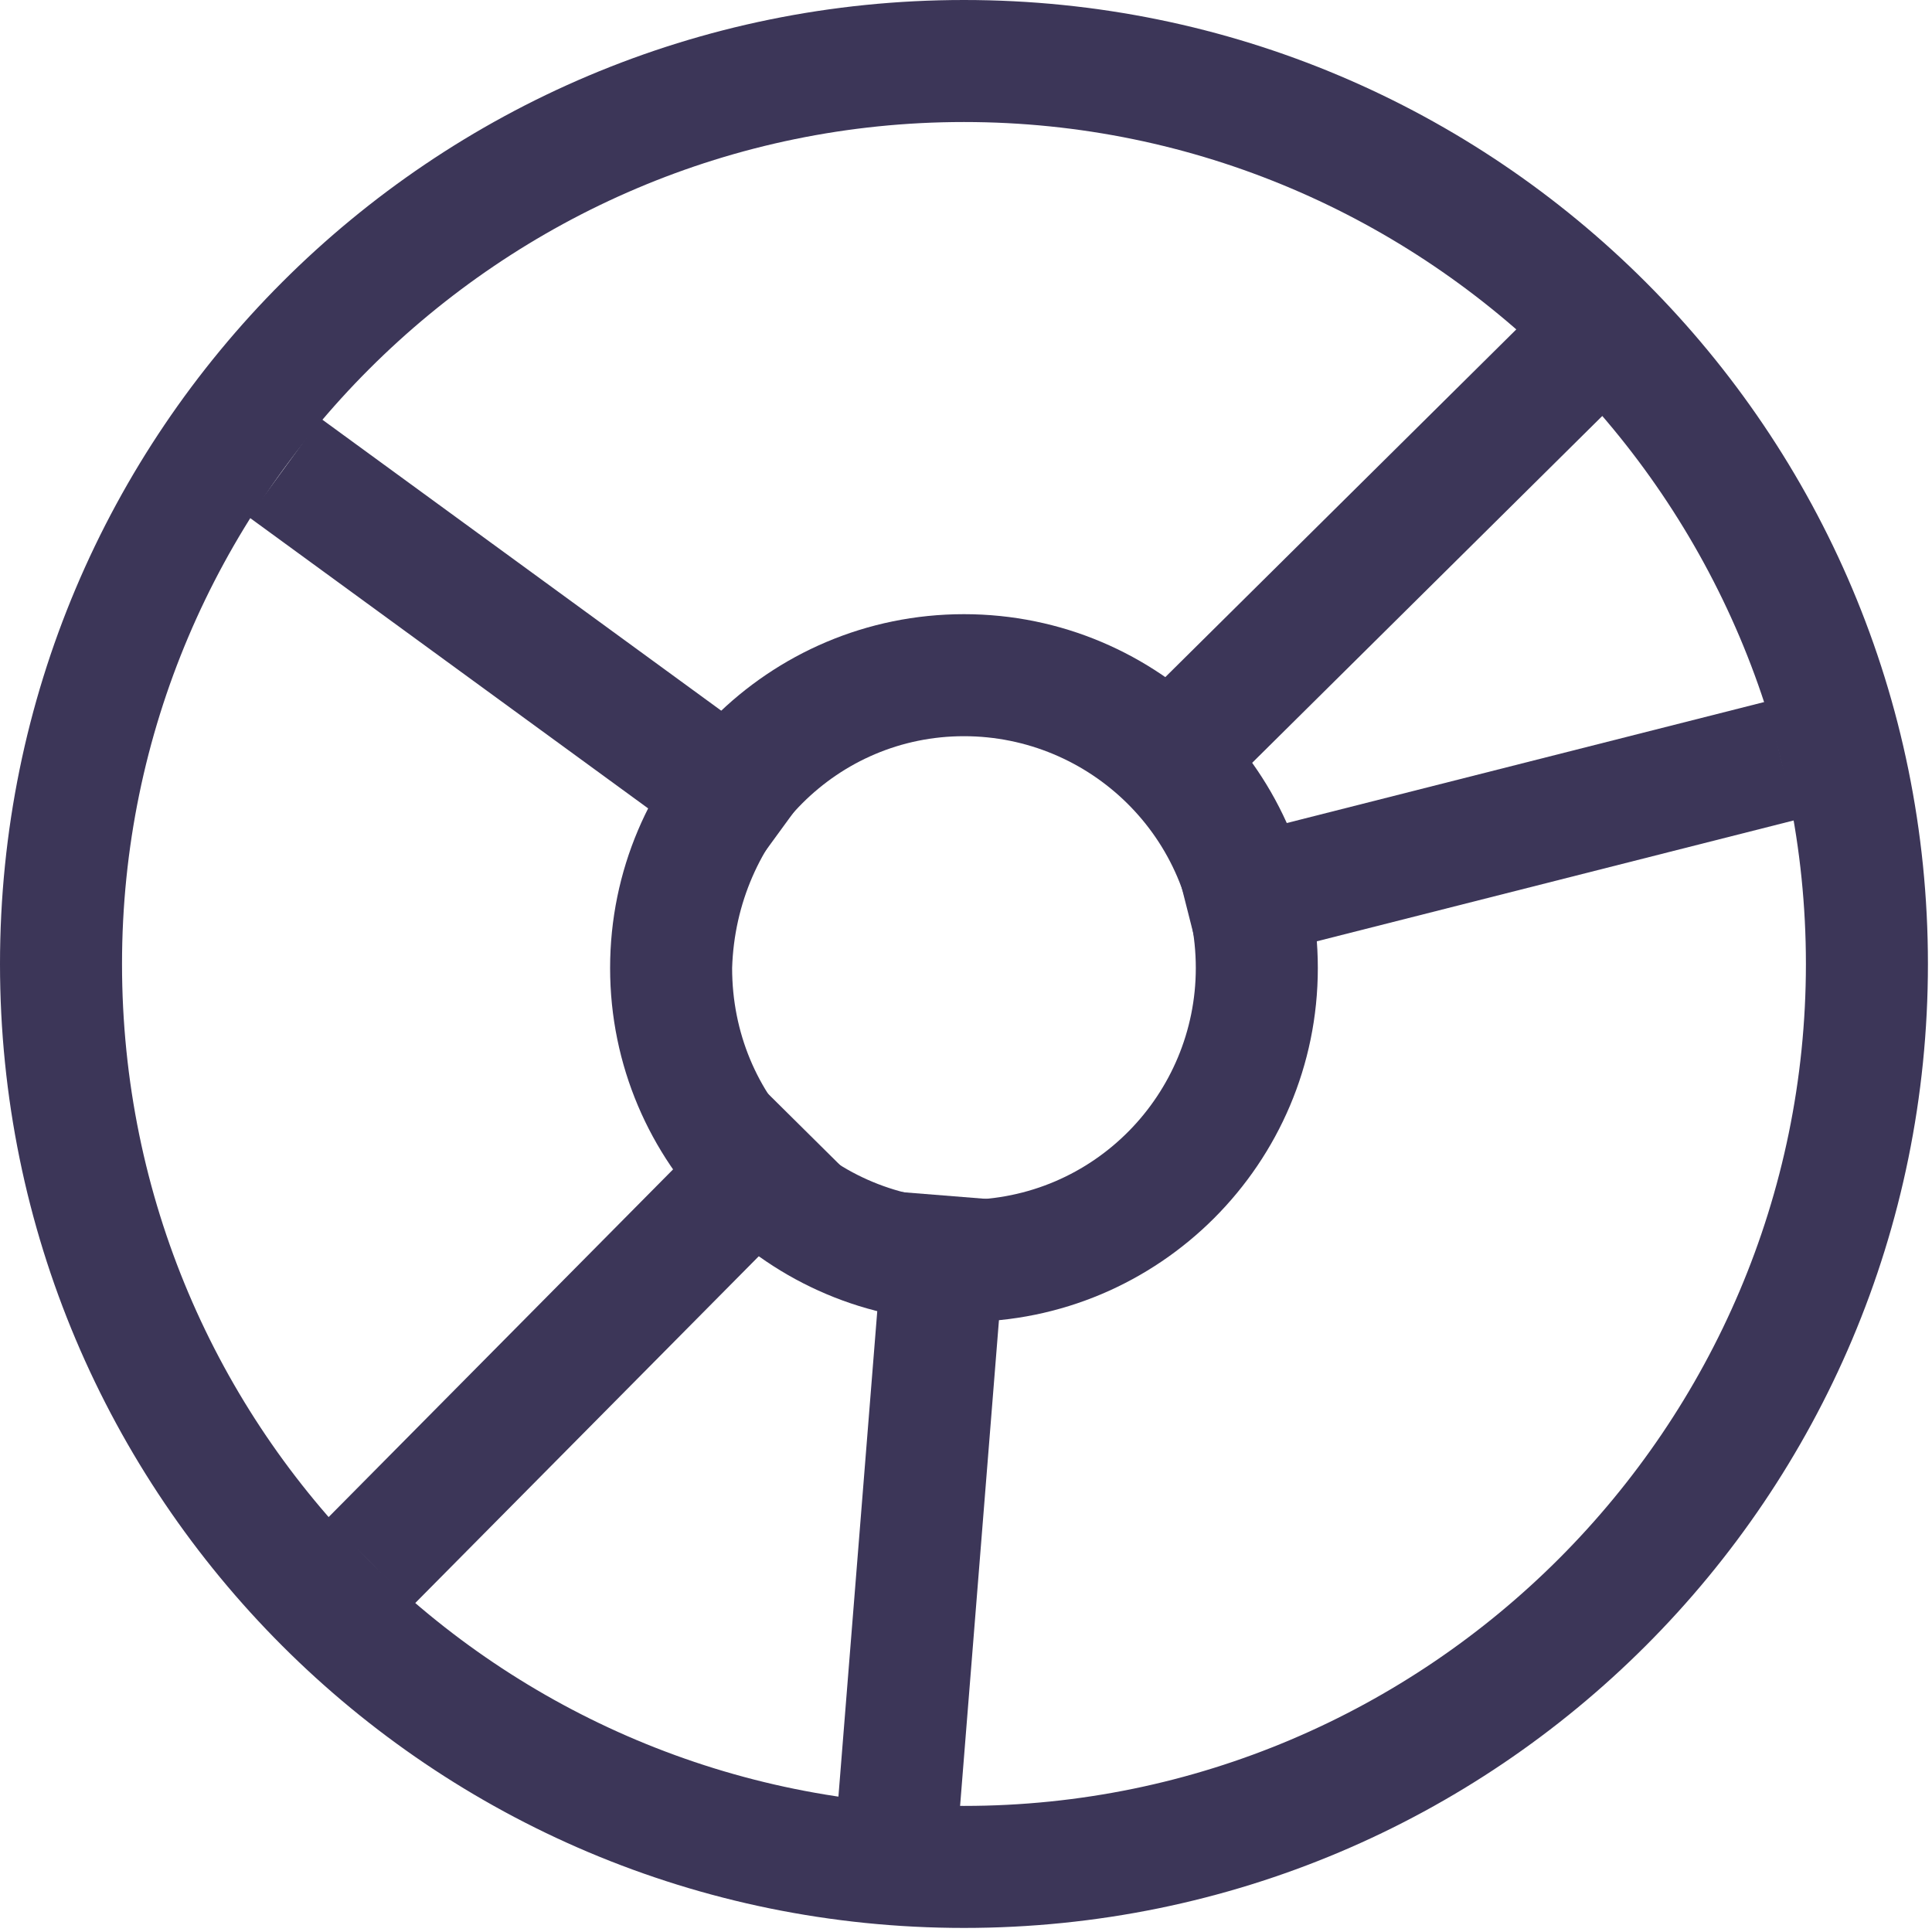
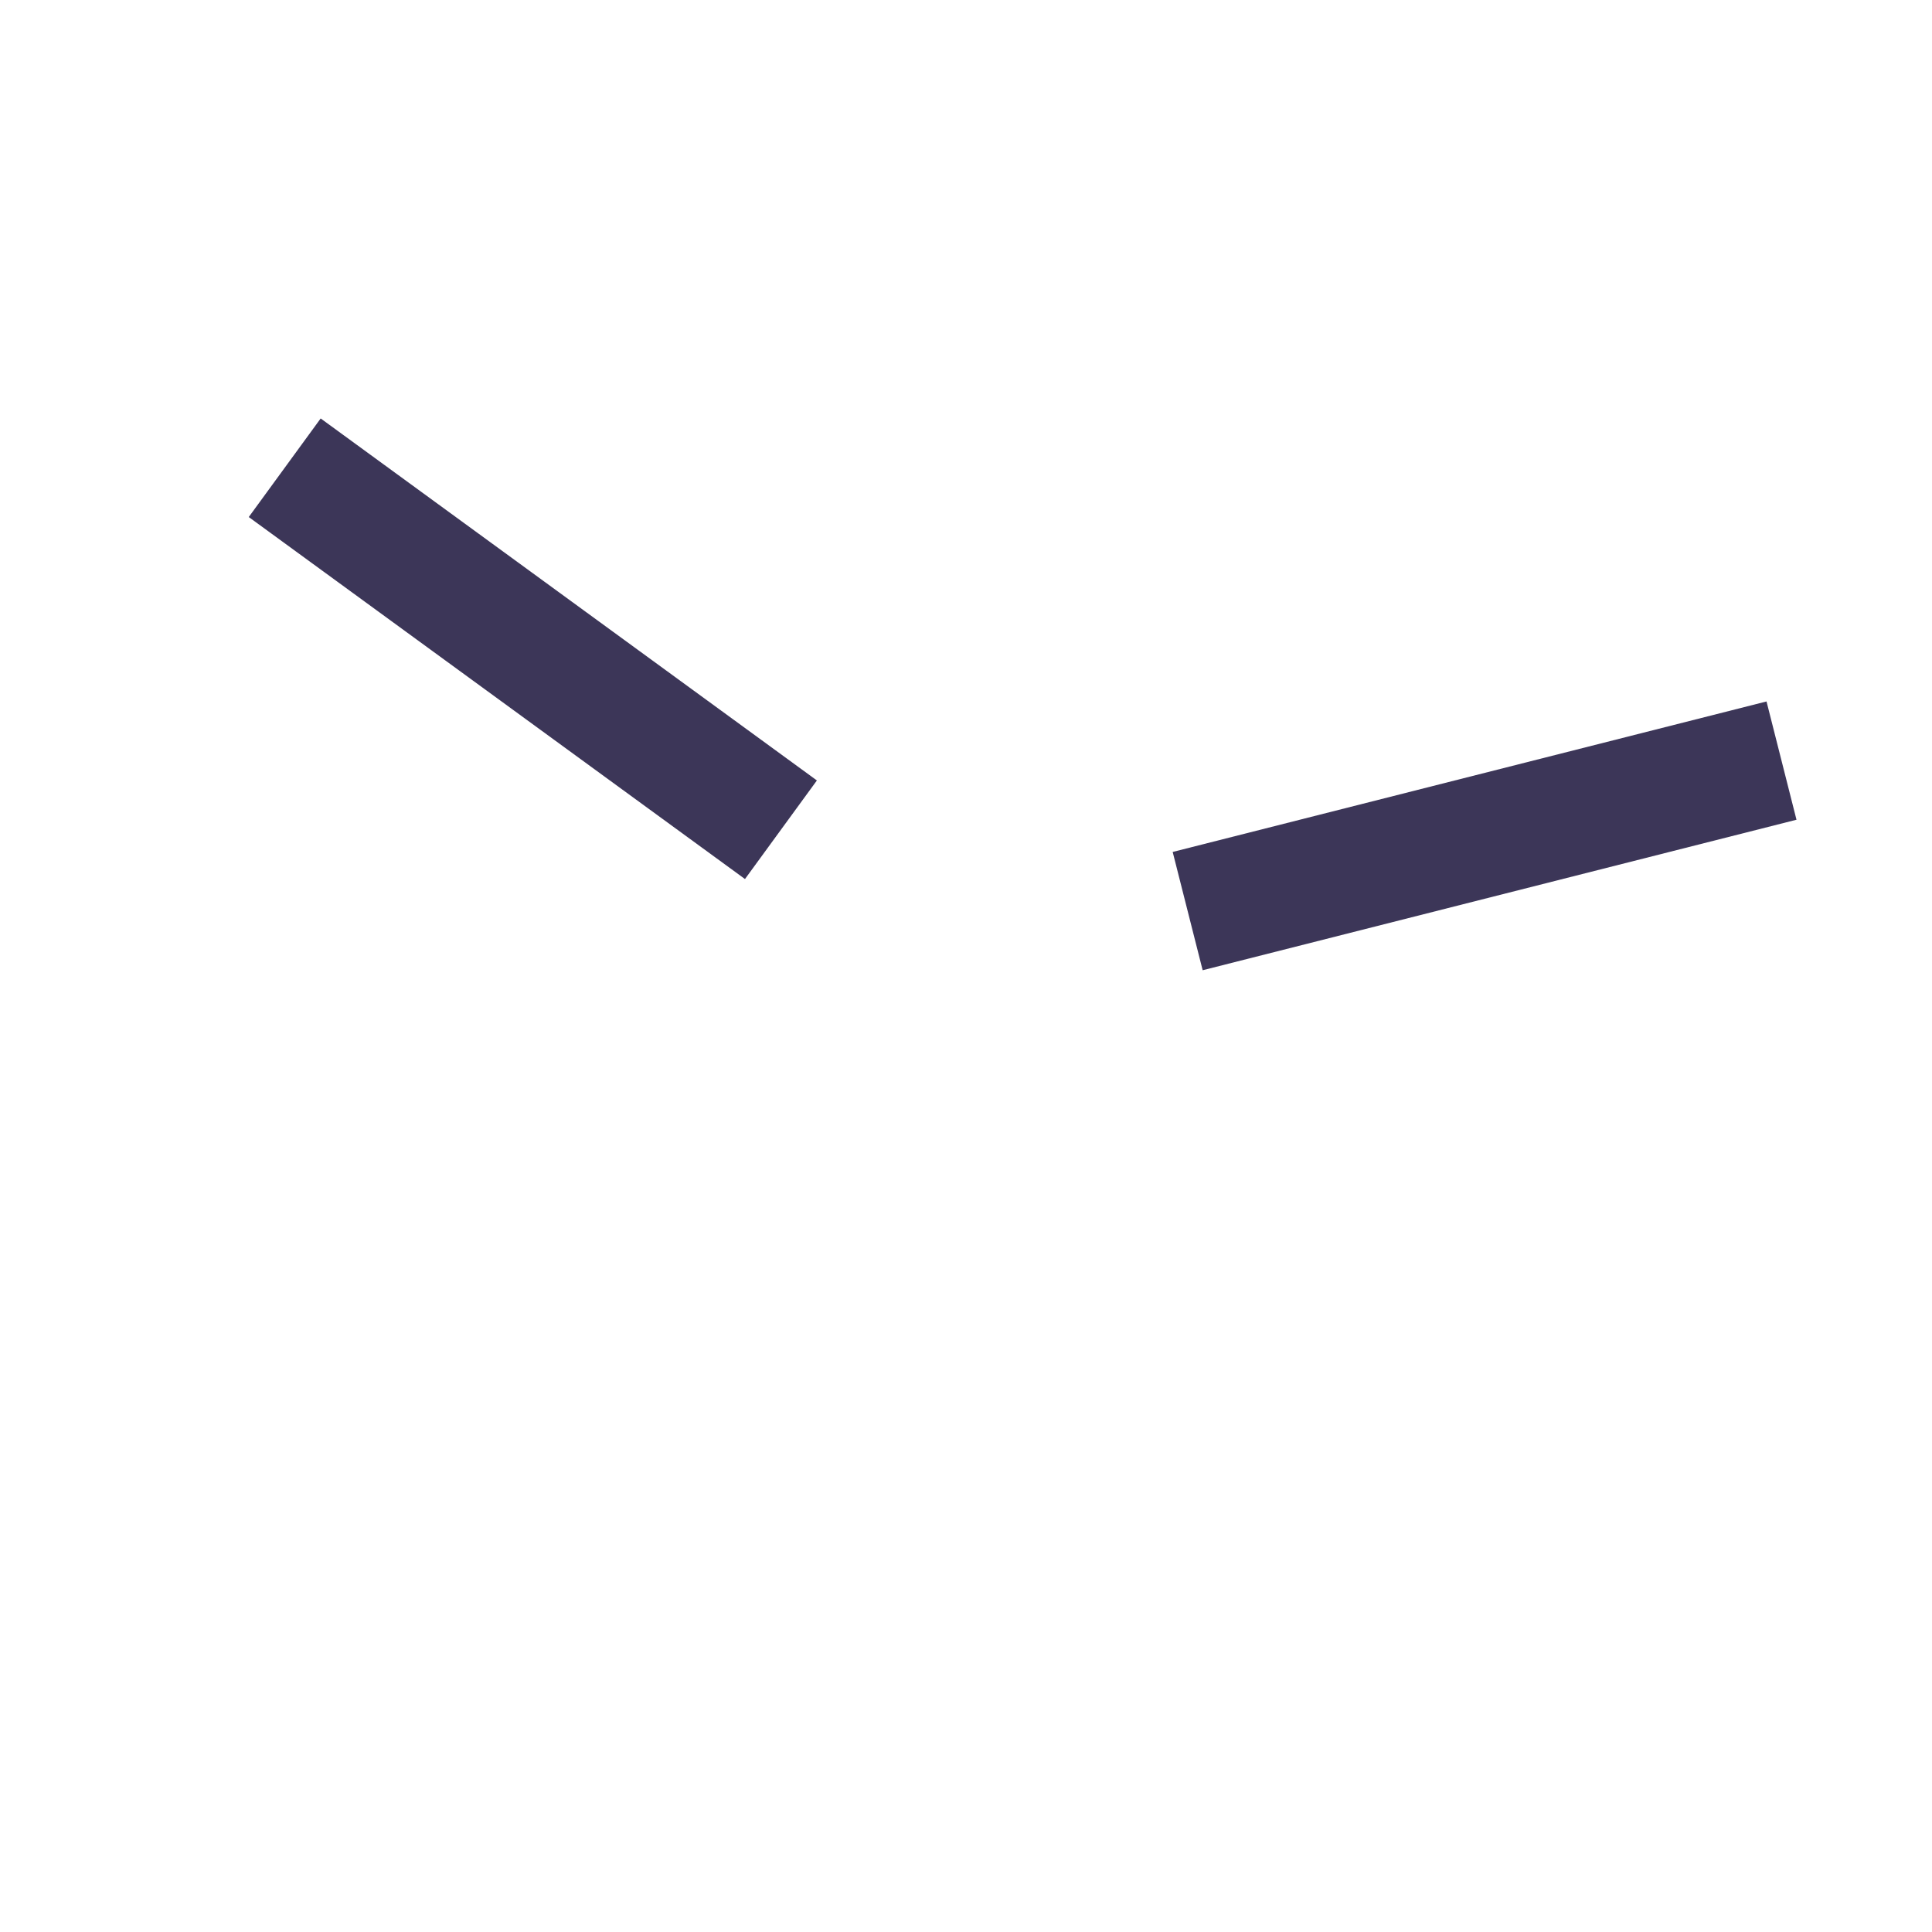
<svg xmlns="http://www.w3.org/2000/svg" version="1.1" id="Layer_1" x="0px" y="0px" viewBox="0 0 47.5 47.5" style="enable-background:new 0 0 47.5 47.5;" xml:space="preserve">
  <style type="text/css">
	._x005B_Default_x005D_{fill:#FFFFFF;stroke:#271F21;stroke-miterlimit:10;}
	.Round_x0020_Corners_x0020_2_x0020_pt{fill:#FFFFFF;stroke:#271F21;stroke-miterlimit:10;}
	.Live_x0020_Reflect_x0020_X{fill:none;}
	.Bevel_x0020_Soft{fill:url(#SVGID_1_);}
	.Dusk{fill:#FFFFFF;}
	.Foliage_GS{fill:#F0DB00;}
	.Pompadour_GS{fill-rule:evenodd;clip-rule:evenodd;fill:#8FABD9;}
	.Graphic_x0020_Style_x0020_35{fill:none;}
	.st0{clip-path:url(#SVGID_3_);fill:url(#SVGID_4_);}
	.st1{opacity:0.88;fill:#FFFFFF;}
	.st2{fill:#FFFFFF;}
	.st3{fill:none;stroke:#3D3E6F;stroke-miterlimit:10;}
	.st4{fill:#3C3658;}
	.st5{fill:none;stroke:#303162;stroke-miterlimit:10;}
	.st6{filter:url(#Adobe_OpacityMaskFilter);}
	.st7{filter:url(#Adobe_OpacityMaskFilter_1_);}
	.st8{clip-path:url(#SVGID_8_);mask:url(#SVGID_9_);fill:url(#SVGID_10_);}
	.st9{clip-path:url(#SVGID_8_);fill:url(#SVGID_11_);}
	.st10{clip-path:url(#SVGID_8_);fill:url(#SVGID_12_);}
	.st11{clip-path:url(#SVGID_8_);fill:url(#SVGID_13_);}
	.st12{opacity:0.5;clip-path:url(#SVGID_8_);fill:#FFFFFF;}
	.st13{display:none;}
	.st14{display:inline;opacity:0.8;}
	.st15{display:inline;fill:#3C3658;}
	.st16{display:inline;}
	.st17{fill:none;stroke:#3C3658;stroke-width:4;stroke-miterlimit:10;}
	.st18{fill:none;stroke:#231D3E;stroke-miterlimit:10;}
	.st19{fill:#231D3E;}
	.st20{fill:none;stroke:#3C3658;stroke-miterlimit:10;}
	.st21{fill:#FFFFFF;stroke:#3D3E6F;stroke-miterlimit:10;}
	.st22{fill:none;stroke:#3C3658;stroke-width:2;stroke-miterlimit:10;}
	.st23{clip-path:url(#SVGID_15_);}
	.st24{opacity:0.85;fill:url(#SVGID_16_);}
	.st25{fill:#DADADA;}
	.st26{fill:#E0E0E1;}
	.st27{fill:#C9C9C9;}
	.st28{fill:#B4B0B0;}
	.st29{fill:#FBFBFC;}
	.st30{fill:#1E2D33;}
	.st31{fill:#FFF0FF;}
	.st32{fill:#39424B;}
	.st33{opacity:0.7;}
	.st34{opacity:0.6;fill:#3C3658;}
	.st35{opacity:0.5;}
	.st36{fill:none;stroke:#2E355E;stroke-width:2;stroke-linecap:round;stroke-linejoin:round;stroke-dasharray:6,6;}
	.st37{fill:#2E355E;}
	.st38{fill:none;stroke:#FFFFFF;stroke-width:1.5;stroke-miterlimit:10;}
	.st39{opacity:0.8;fill:#FFFFFF;}
	.st40{fill:none;}
	.st41{fill-rule:evenodd;clip-rule:evenodd;fill:#FFFFFF;stroke:#1F1E21;stroke-width:0.25;stroke-miterlimit:10;}
	.st42{clip-path:url(#SVGID_24_);fill-rule:evenodd;clip-rule:evenodd;fill:#211F42;}
	.st43{clip-path:url(#SVGID_24_);fill-rule:evenodd;clip-rule:evenodd;fill:#35356B;}
	.st44{clip-path:url(#SVGID_24_);fill-rule:evenodd;clip-rule:evenodd;fill:#F6B221;}
	.st45{clip-path:url(#SVGID_24_);fill-rule:evenodd;clip-rule:evenodd;fill:#303062;}
	.st46{fill-rule:evenodd;clip-rule:evenodd;fill:none;stroke:#1F1E21;stroke-width:0.25;stroke-miterlimit:10;}
	.st47{fill-rule:evenodd;clip-rule:evenodd;fill:none;}
	.st48{fill:#171717;}
	.st49{fill-rule:evenodd;clip-rule:evenodd;fill:#303062;}
	.st50{fill-rule:evenodd;clip-rule:evenodd;fill:none;stroke:#333333;stroke-width:0.5;stroke-miterlimit:10;}
	.st51{fill-rule:evenodd;clip-rule:evenodd;}
	.st52{fill-rule:evenodd;clip-rule:evenodd;fill:#303062;stroke:#1F1E21;stroke-width:0.25;stroke-miterlimit:10;}
	.st53{fill-rule:evenodd;clip-rule:evenodd;fill:#201E40;}
	.st54{fill:#B0B0B0;}
	.st55{fill-rule:evenodd;clip-rule:evenodd;fill:url(#SVGID_25_);}
	.st56{fill:#303062;}
	.st57{clip-path:url(#SVGID_27_);}
	.st58{clip-path:url(#SVGID_29_);fill-rule:evenodd;clip-rule:evenodd;fill:#F6B221;}
	.st59{clip-path:url(#SVGID_29_);fill-rule:evenodd;clip-rule:evenodd;fill:#FFFFFF;}
	.st60{clip-path:url(#SVGID_29_);fill:none;stroke:#FFFFFF;stroke-miterlimit:10;}
	.st61{fill:#575758;}
	.st62{fill:#353535;}
	.st63{fill:url(#SVGID_30_);}
	.st64{opacity:0.53;fill:#363636;}
	.st65{fill:url(#SVGID_31_);}
	.st66{fill:#111111;}
	.st67{fill:#2E2E2E;}
	.st68{fill:#666666;}
	.st69{clip-path:url(#SVGID_33_);fill:#202020;}
	.st70{opacity:0.65;fill:#607079;}
	.st71{fill:url(#SVGID_34_);}
	.st72{fill:#2C2C2C;}
	.st73{fill:url(#SVGID_35_);}
	.st74{fill:#29292B;}
	.st75{opacity:0.35;}
	.st76{fill:url(#SVGID_36_);}
	.st77{fill:url(#SVGID_37_);}
	.st78{fill:#7F7F7F;}
	.st79{fill:#202020;}
	.st80{fill:url(#SVGID_38_);}
	.st81{fill:url(#SVGID_39_);}
	.st82{fill:url(#SVGID_40_);}
	.st83{fill:url(#SVGID_41_);}
	.st84{fill:#404040;}
	.st85{fill:#CBCBCD;}
	.st86{fill:#6F6F72;}
	.st87{fill:#37363B;}
	.st88{opacity:9.000000e-002;}
	.st89{fill:#242424;}
	.st90{fill:url(#SVGID_42_);}
	.st91{fill:#454545;}
	.st92{fill:#363636;}
	.st93{fill:#AEAEB0;}
	.st94{fill:url(#SVGID_43_);}
	.st95{fill:url(#SVGID_44_);}
	.st96{fill:url(#SVGID_45_);}
	.st97{fill:url(#SVGID_46_);}
	.st98{fill:url(#SVGID_47_);}
	.st99{fill:url(#SVGID_48_);}
	.st100{fill:url(#SVGID_49_);}
	.st101{fill:url(#SVGID_50_);}
	.st102{fill:url(#SVGID_51_);}
	.st103{fill:url(#SVGID_52_);}
	.st104{opacity:0.16;fill:#FFFFFF;}
	.st105{clip-path:url(#SVGID_54_);}
	.st106{fill-rule:evenodd;clip-rule:evenodd;fill:#211F42;}
	.st107{fill-rule:evenodd;clip-rule:evenodd;fill:#35356B;}
	.st108{fill-rule:evenodd;clip-rule:evenodd;fill:#F6B221;}
	.st109{clip-path:url(#SVGID_56_);}
	.st110{fill:#EAEAEA;}
	.st111{fill:#19415A;}
	.st112{fill:#353F47;}
	.st113{fill:#40474C;}
	.st114{fill:#F6B221;}
	.st115{opacity:0.3;fill:#6B9136;}
	.st116{opacity:0.3;}
	.st117{fill:#6B9136;}
	.st118{opacity:0.2;}
	.st119{fill:#778796;}
	.st120{fill:#537197;}
	.st121{opacity:0.5;fill:#3F5B7A;}
	.st122{fill:#5589AD;}
	.st123{opacity:0.6;}
	.st124{fill:#3F5B7A;}
	.st125{fill:#DE3A29;}
	.st126{opacity:0.2;fill:#516D8C;}
	.st127{fill:#ED463E;}
	.st128{fill:#89231F;}
	.st129{fill:#516D8C;}
	.st130{opacity:0.4;fill:#537197;}
	.st131{opacity:0.2;fill:#3F5B7A;}
	.st132{fill:#FFD939;}
	.st133{fill:#EFB73A;}
	.st134{fill:#E8AE46;}
	.st135{fill:#FFDC48;}
	.st136{fill:#FF8501;}
	.st137{fill:#ED7906;}
	.st138{fill:#FF9210;}
	.st139{opacity:0.4;}
	.st140{fill:#AF6420;}
	.st141{opacity:0.8;}
	.st142{opacity:0.2;fill:#353F47;}
	.st143{fill:#FFDEA9;}
	.st144{fill:#F0D093;}
	.st145{opacity:0.7;fill:#F0D093;}
	.st146{opacity:0.6;fill:#FFFFFF;}
	.st147{opacity:0.4;fill:#F0D093;}
	.st148{fill:#FFE2B8;}
	.st149{opacity:0.6;fill:#2B3E3C;}
	.st150{fill:#FFECD2;}
	.st151{fill:#211F42;}
	.st152{fill:url(#SVGID_57_);}
	.st153{fill:#D3D3D3;}
	.st154{fill:#D0D0D0;}
	.st155{opacity:0.7;fill:#ADADA5;}
	.st156{fill:#FFE441;}
	.st157{fill:#848484;}
	.st158{fill:#4F5056;}
	.st159{fill:#898E92;}
	.st160{fill:#ADADA5;}
	.st161{opacity:0.4;fill:#ADADA5;}
	.st162{fill:#46474B;}
	.st163{fill:#4E4E4C;}
	.st164{fill:#686A76;}
	.st165{fill-rule:evenodd;clip-rule:evenodd;fill:#537197;}
	.st166{fill-rule:evenodd;clip-rule:evenodd;fill:#4B8DBD;}
	.st167{opacity:0.5;fill:#D0D0D0;}
	.st168{opacity:0.9;fill:#4B8DBD;}
	.st169{fill:#898E92;stroke:#898E92;stroke-width:0.855;stroke-miterlimit:10;}
	.st170{opacity:0.3;fill:#D0D0D0;}
	.st171{fill:#B0B4B7;}
	.st172{fill:#F0CA29;}
	.st173{opacity:0.4;fill:#16A1A8;}
	.st174{fill:#16A1A8;}
	.st175{clip-path:url(#SVGID_59_);fill:url(#SVGID_60_);}
	.st176{fill:none;stroke:#3C3658;stroke-width:3;stroke-miterlimit:10;}
</style>
  <linearGradient id="SVGID_1_" gradientUnits="userSpaceOnUse" x1="1356.967" y1="-3843.843" x2="1357.674" y2="-3843.136">
    <stop offset="0" style="stop-color:#EDECEF" />
    <stop offset="0.166" style="stop-color:#E9E8EB" />
    <stop offset="0.335" style="stop-color:#DEDCDF" />
    <stop offset="0.507" style="stop-color:#CCC9CA" />
    <stop offset="0.68" style="stop-color:#B2AEAD" />
    <stop offset="0.852" style="stop-color:#918B89" />
    <stop offset="1" style="stop-color:#6F6763" />
  </linearGradient>
  <g>
-     <line class="st176" x1="19.7" y1="27.7" x2="9.1" y2="38.4" />
-     <line class="st176" x1="38.4" y1="9.1" x2="27.7" y2="19.7" />
    <line class="st176" x1="43.8" y1="18.7" x2="29.2" y2="22.4" />
-     <line class="st176" x1="23.3" y1="29.4" x2="22.1" y2="44.4" />
    <line class="st176" x1="19.2" y1="20.4" x2="7" y2="11.5" />
    <g>
-       <path class="st4" d="M23.7,3c11.4,0,20.7,9.3,20.7,20.7c0,11.4-9.3,20.7-20.7,20.7S3,35.2,3,23.7C3,12.3,12.3,3,23.7,3 M23.7,0    C10.6,0,0,10.6,0,23.7s10.6,23.7,23.7,23.7s23.7-10.6,23.7-23.7S36.8,0,23.7,0L23.7,0z" />
-     </g>
+       </g>
    <g>
-       <path class="st4" d="M23.7,18.1c3.1,0,5.7,2.5,5.7,5.7c0,3.1-2.5,5.7-5.7,5.7s-5.7-2.5-5.7-5.7C18.1,20.6,20.6,18.1,23.7,18.1     M23.7,15.1c-4.8,0-8.7,3.9-8.7,8.7s3.9,8.7,8.7,8.7s8.7-3.9,8.7-8.7S28.5,15.1,23.7,15.1L23.7,15.1z" />
-     </g>
+       </g>
  </g>
</svg>